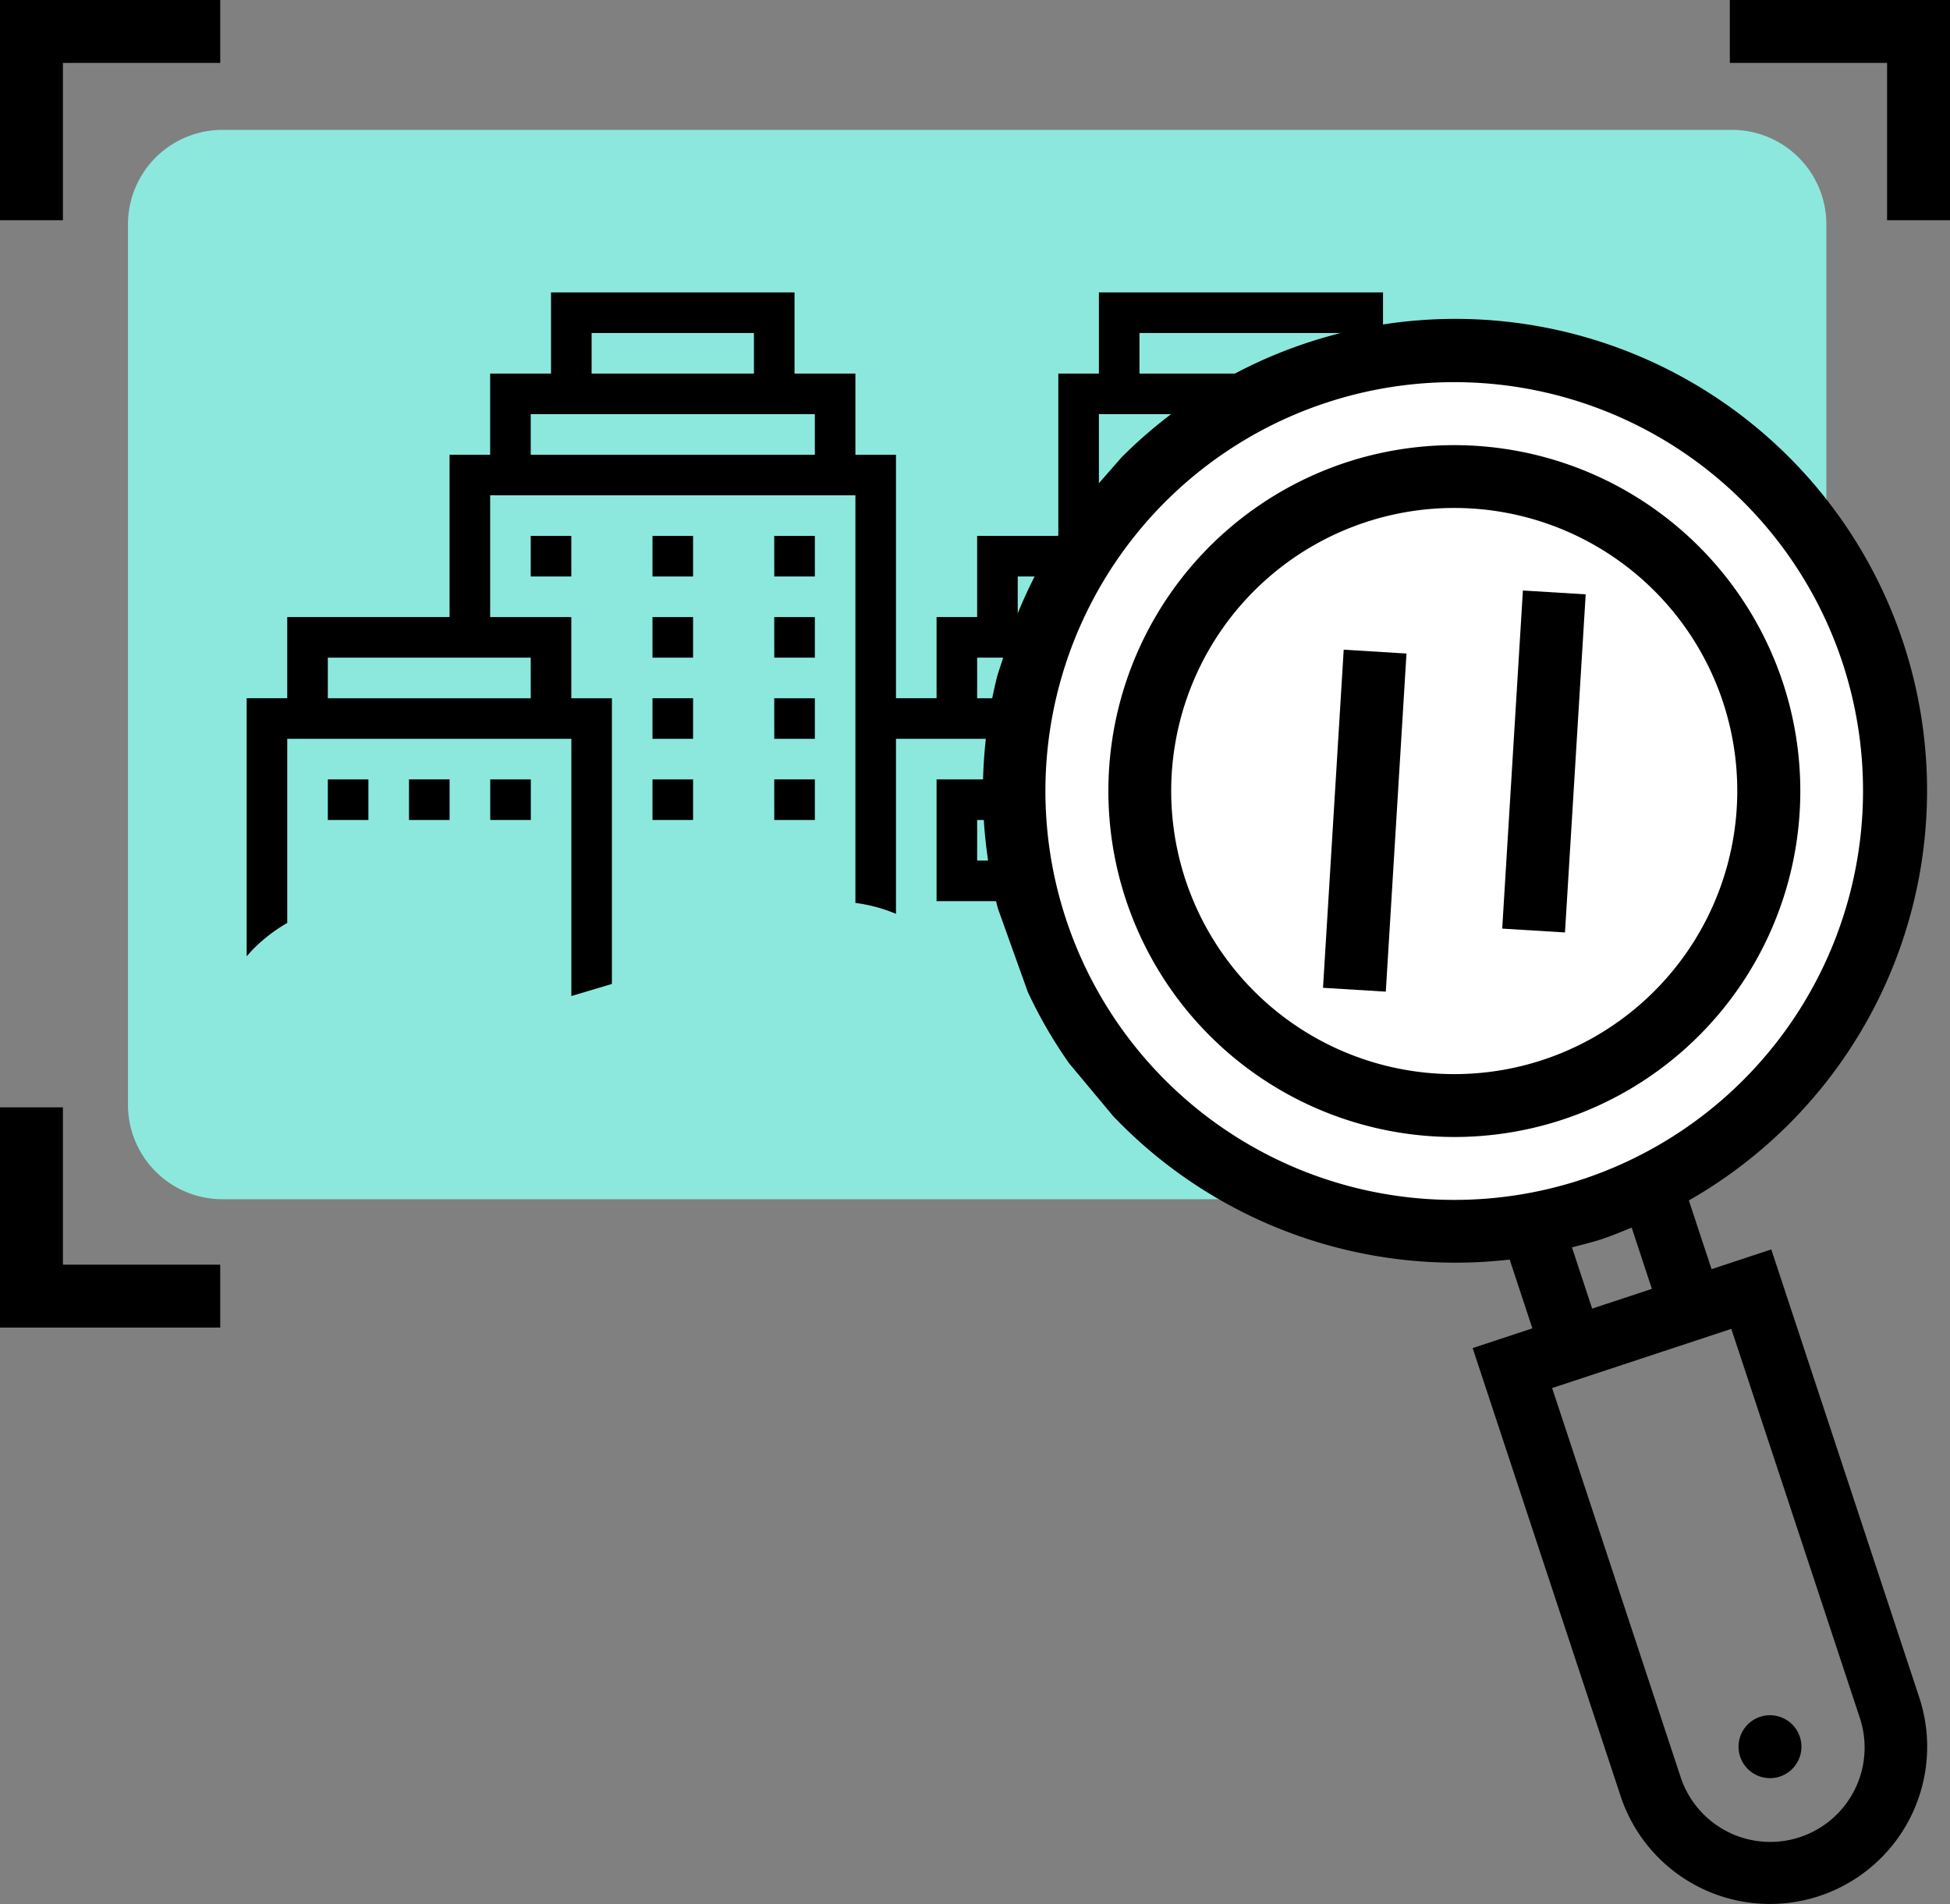
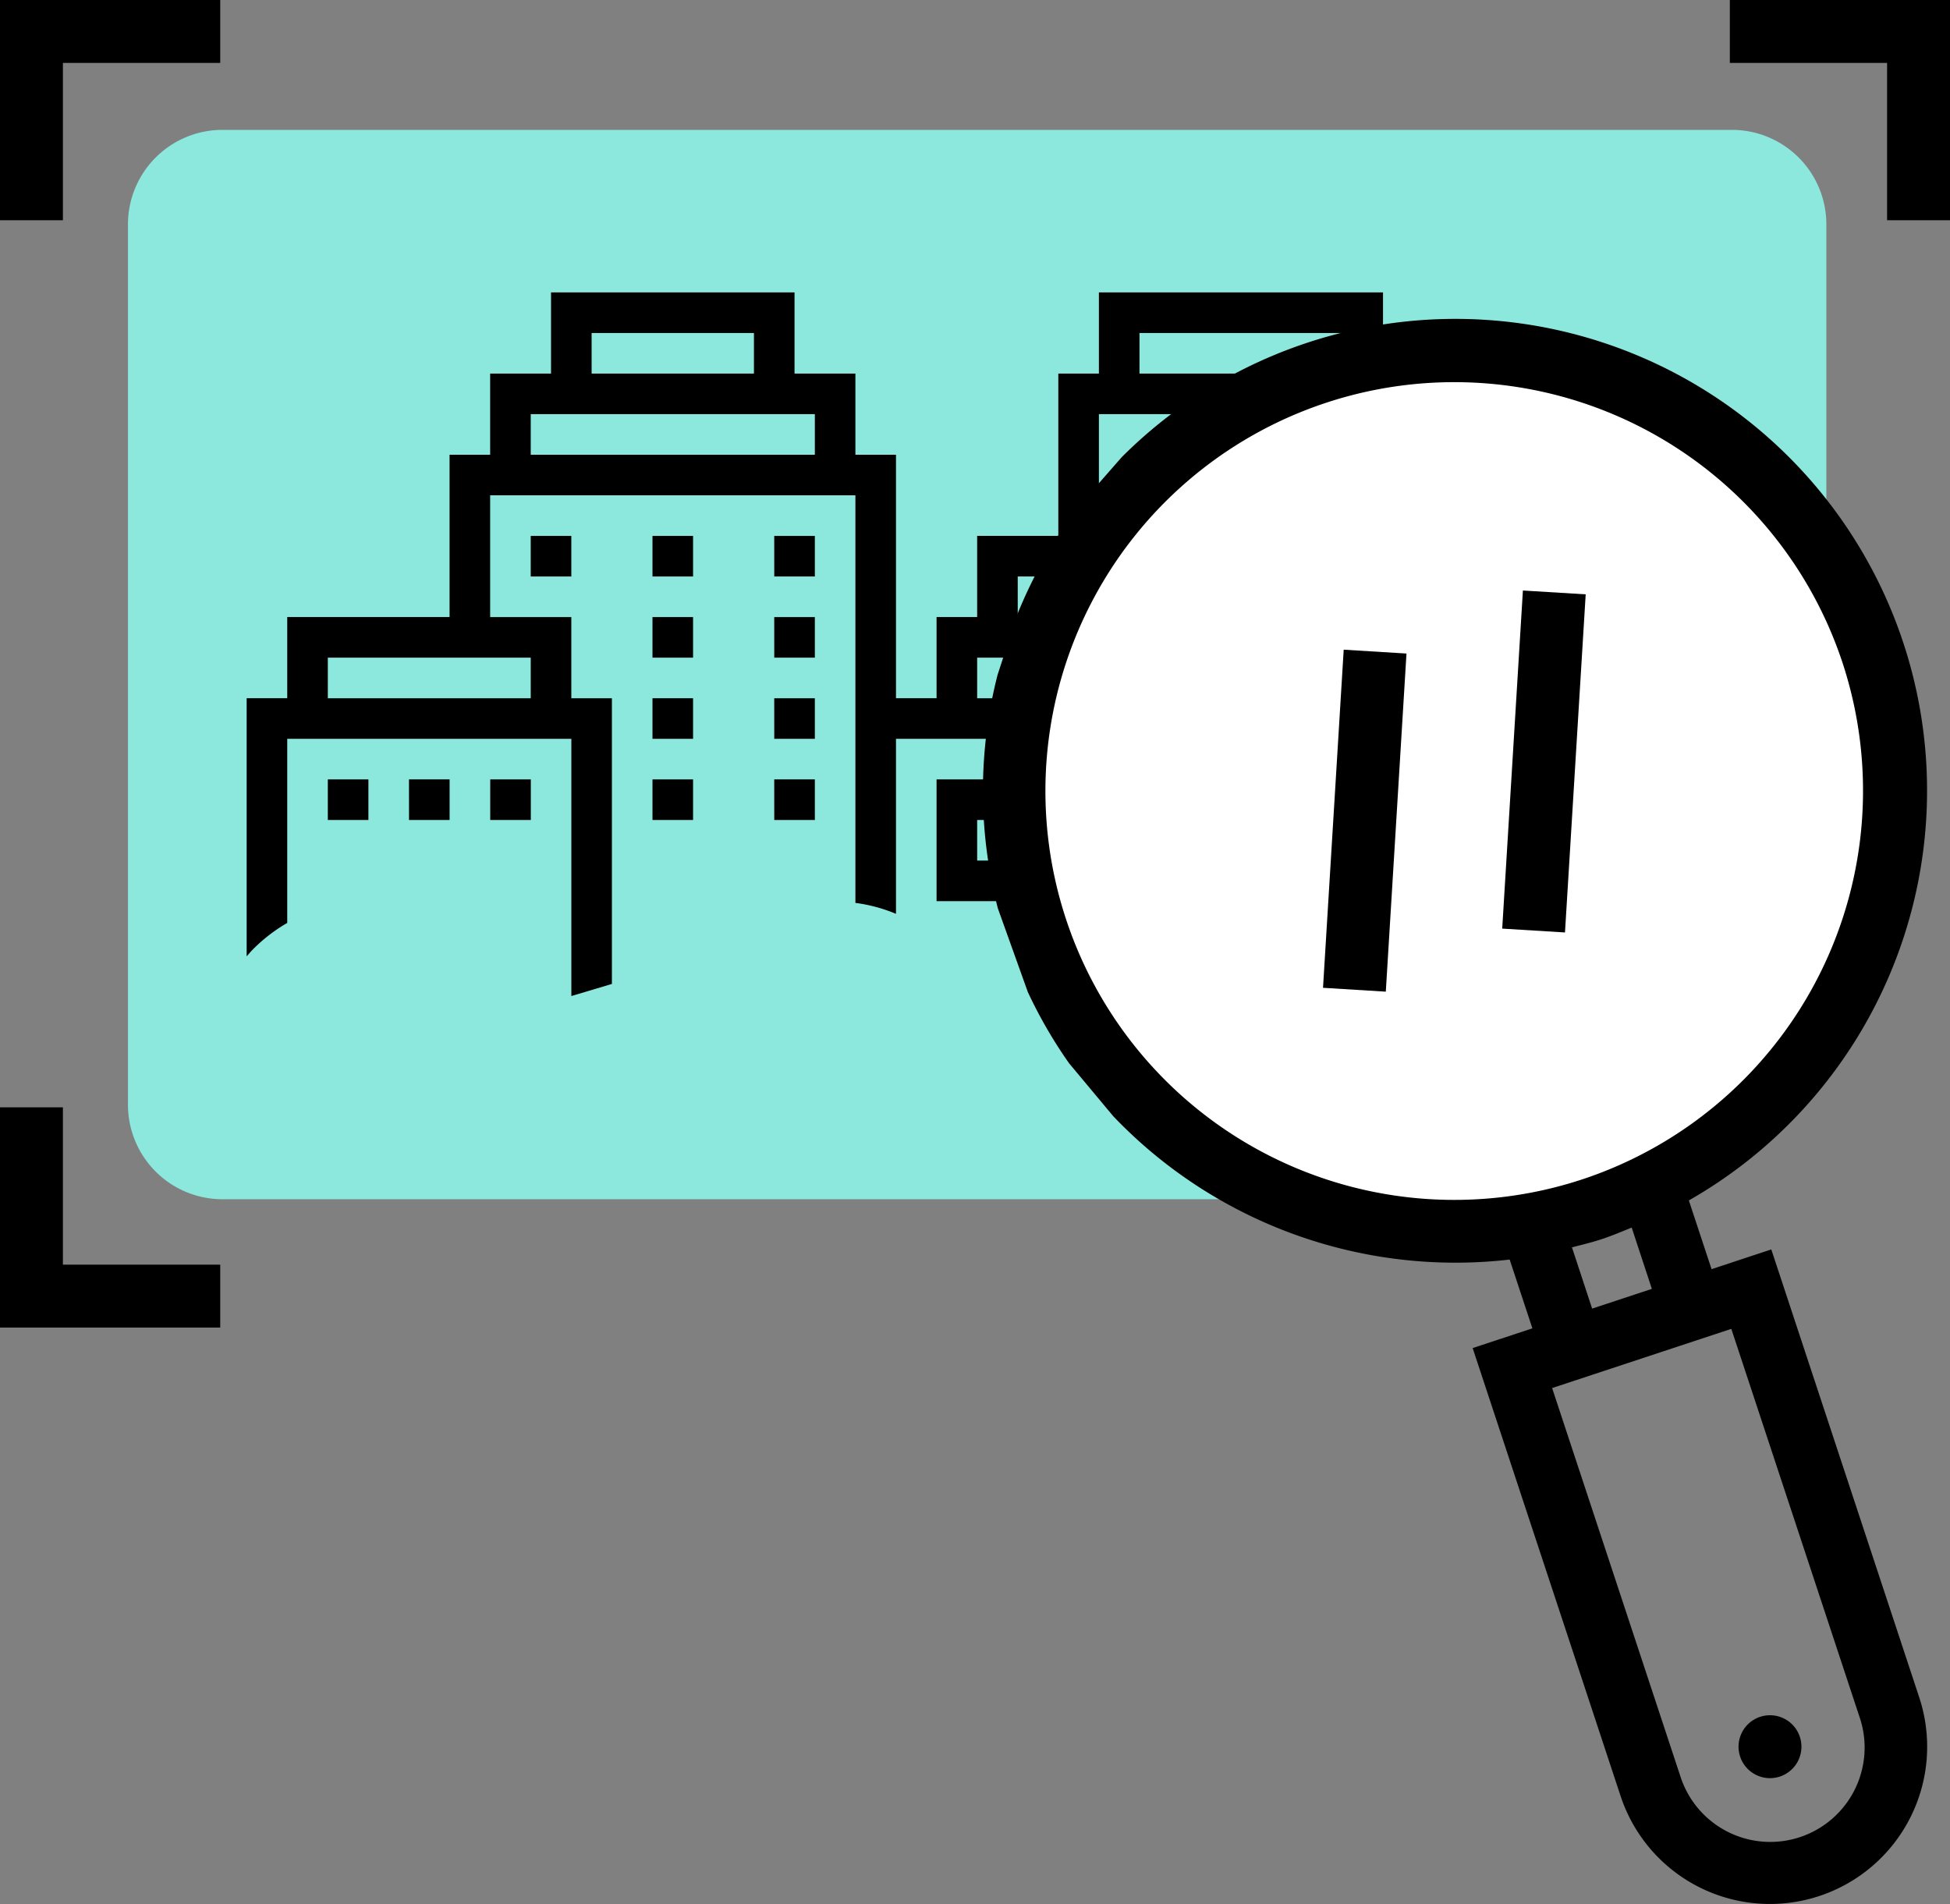
<svg xmlns="http://www.w3.org/2000/svg" id="グループ_1461" data-name="グループ 1461" width="115.992" height="113.254" viewBox="0 0 115.992 113.254">
  <rect x="0" y="0" width="115.992" height="113.254" fill="#808080" stroke="none" />
  <path id="パス_793" data-name="パス 793" d="M87.848,73.386A26.174,26.174,0,0,1,134.62,57.218V39.71a5.62,5.62,0,0,0-5.612-5.612h-89.8a5.62,5.62,0,0,0-5.613,5.612V92.094a5.62,5.62,0,0,0,5.613,5.612h65.15A26.183,26.183,0,0,1,87.848,73.386Z" transform="translate(-25.983 -26.373)" fill="#8ce8dd" />
  <path id="パス_794" data-name="パス 794" d="M454.194,0V3.742h9.354V13.1h3.742V0Z" transform="translate(-351.298)" />
  <path id="パス_795" data-name="パス 795" d="M3.742,290.742H0v13.1H13.1V300.1H3.742Z" transform="translate(0 -224.875)" />
  <path id="パス_796" data-name="パス 796" d="M0,13.1H3.742V3.742H13.1V0H0Z" />
  <g id="グループ_1459" data-name="グループ 1459" transform="translate(14.672 17.393)">
    <path id="パス_797" data-name="パス 797" d="M203.284,140.706H205.7v2.414h-2.414Z" transform="translate(-171.902 -126.222)" />
    <path id="パス_798" data-name="パス 798" d="M203.284,162.017H205.7v2.414h-2.414Z" transform="translate(-171.902 -142.705)" />
    <path id="パス_799" data-name="パス 799" d="M203.284,183.329H205.7v2.414h-2.414Z" transform="translate(-171.902 -159.189)" />
    <path id="パス_800" data-name="パス 800" d="M86.073,204.64h2.414v2.414H86.073Z" transform="translate(-81.245 -175.672)" />
    <path id="パス_801" data-name="パス 801" d="M203.284,204.64H205.7v2.414h-2.414Z" transform="translate(-171.902 -175.672)" />
    <path id="パス_802" data-name="パス 802" d="M107.384,204.64H109.8v2.414h-2.414Z" transform="translate(-97.728 -175.672)" />
    <path id="パス_803" data-name="パス 803" d="M128.7,204.64h2.414v2.414H128.7Z" transform="translate(-114.211 -175.672)" />
    <path id="パス_804" data-name="パス 804" d="M139.351,140.706h2.414v2.414h-2.414Z" transform="translate(-122.453 -126.222)" />
    <path id="パス_805" data-name="パス 805" d="M171.318,140.706h2.414v2.414h-2.414Z" transform="translate(-147.178 -126.222)" />
    <path id="パス_806" data-name="パス 806" d="M171.318,162.017h2.414v2.414h-2.414Z" transform="translate(-147.178 -142.705)" />
    <path id="パス_807" data-name="パス 807" d="M260.391,211.882V204.64H245.907v7.242Zm-6.035-4.828h3.621v2.414h-3.621Zm-6.035,0h3.621v2.414h-3.621Z" transform="translate(-204.869 -175.672)" />
    <path id="パス_808" data-name="パス 808" d="M171.318,183.329h2.414v2.414h-2.414Z" transform="translate(-147.178 -159.189)" />
    <path id="パス_809" data-name="パス 809" d="M171.318,204.64h2.414v2.414h-2.414Z" transform="translate(-147.178 -175.672)" />
    <path id="パス_810" data-name="パス 810" d="M309.84,119.395h2.414v2.414H309.84Z" transform="translate(-254.318 -109.739)" />
    <path id="パス_811" data-name="パス 811" d="M309.84,140.706h2.414v2.414H309.84Z" transform="translate(-254.318 -126.222)" />
    <path id="パス_812" data-name="パス 812" d="M331.151,119.395h2.414v2.414h-2.414Z" transform="translate(-270.801 -109.739)" />
    <path id="パス_813" data-name="パス 813" d="M331.151,140.706h2.414v2.414h-2.414Z" transform="translate(-270.801 -126.222)" />
    <path id="パス_814" data-name="パス 814" d="M86.488,117.907V100.913H84.074V96.085H79.246V88.843h21.726v24.244a9.364,9.364,0,0,1,2.414.65V103.327H122.7v11a9.653,9.653,0,0,1,2.414-1.014v-12.4h-4.828V96.085H117.87V91.257h-2.414V84.015h16.9v30.269a9.71,9.71,0,0,1,1.943,1.471c.167.163.318.338.471.511V81.6h-2.414V76.773h-16.9V81.6h-2.414v9.656h-4.828v4.828H105.8v4.828h-2.414V86.429h-2.414V81.6H97.351V76.773H82.867V81.6H79.246v4.828H76.832v9.656H67.176v4.828H64.762v15.353c.153-.173.3-.348.471-.511a9.727,9.727,0,0,1,1.943-1.476V103.327h16.9v15.3ZM117.87,79.187h12.07V81.6H117.87Zm-7.242,14.484h4.828v2.414h-4.828ZM108.214,98.5h9.656v2.414h-9.656ZM85.281,79.187h9.656V81.6H85.281ZM81.66,84.015h16.9v2.414H81.66Zm0,16.9H69.59V98.5H81.66Z" transform="translate(-64.762 -76.773)" />
  </g>
  <circle id="楕円形_72" data-name="楕円形 72" cx="25.468" cy="25.468" r="25.468" transform="translate(61.216 21.328)" fill="#fff" />
  <g id="グループ_1460" data-name="グループ 1460" transform="translate(58.468 18.988)">
    <path id="パス_815" data-name="パス 815" d="M460.118,451.639a1.871,1.871,0,1,1-2.363-1.19A1.871,1.871,0,0,1,460.118,451.639Z" transform="translate(-411.525 -367.316)" />
    <path id="パス_816" data-name="パス 816" d="M347.374,190.692l1.231-20.112,3.734.229-1.23,20.112Z" transform="translate(-327.145 -150.923)" />
    <path id="パス_817" data-name="パス 817" d="M394.425,175.153l1.231-20.111,3.735.228-1.232,20.112Z" transform="translate(-363.537 -138.905)" />
    <path id="パス_818" data-name="パス 818" d="M265.832,131.219a28.136,28.136,0,0,0,23.58,8.528l1.352,4.091-3.553,1.174,8.8,26.646a9.354,9.354,0,1,0,17.764-5.868l-8.8-26.646-3.553,1.174-1.351-4.089a28.057,28.057,0,1,0-33.736-44.209L263.726,95a28.226,28.226,0,0,0-3.594,6.357l-1.178,3.6a27.844,27.844,0,0,0,.015,13.9l1.782,4.975a27.686,27.686,0,0,0,2.459,4.245Zm44.394,35.744a5.613,5.613,0,1,1-10.659,3.521l-7.629-23.094,10.659-3.521ZM297.871,141.49l-3.553,1.174-1.2-3.643c.6-.156,1.206-.3,1.806-.5s1.17-.443,1.747-.677Zm-4.124-6.519a24.321,24.321,0,1,1,15.465-30.723A24.35,24.35,0,0,1,293.747,134.971Z" transform="translate(-258.081 -83.813)" />
-     <path id="パス_819" data-name="パス 819" d="M305.119,117.889a20.579,20.579,0,1,0,26,13.085A20.6,20.6,0,0,0,305.119,117.889Zm11.737,35.528a16.838,16.838,0,1,1,10.706-21.269A16.856,16.856,0,0,1,316.856,153.417Z" transform="translate(-283.537 -109.364)" />
  </g>
</svg>